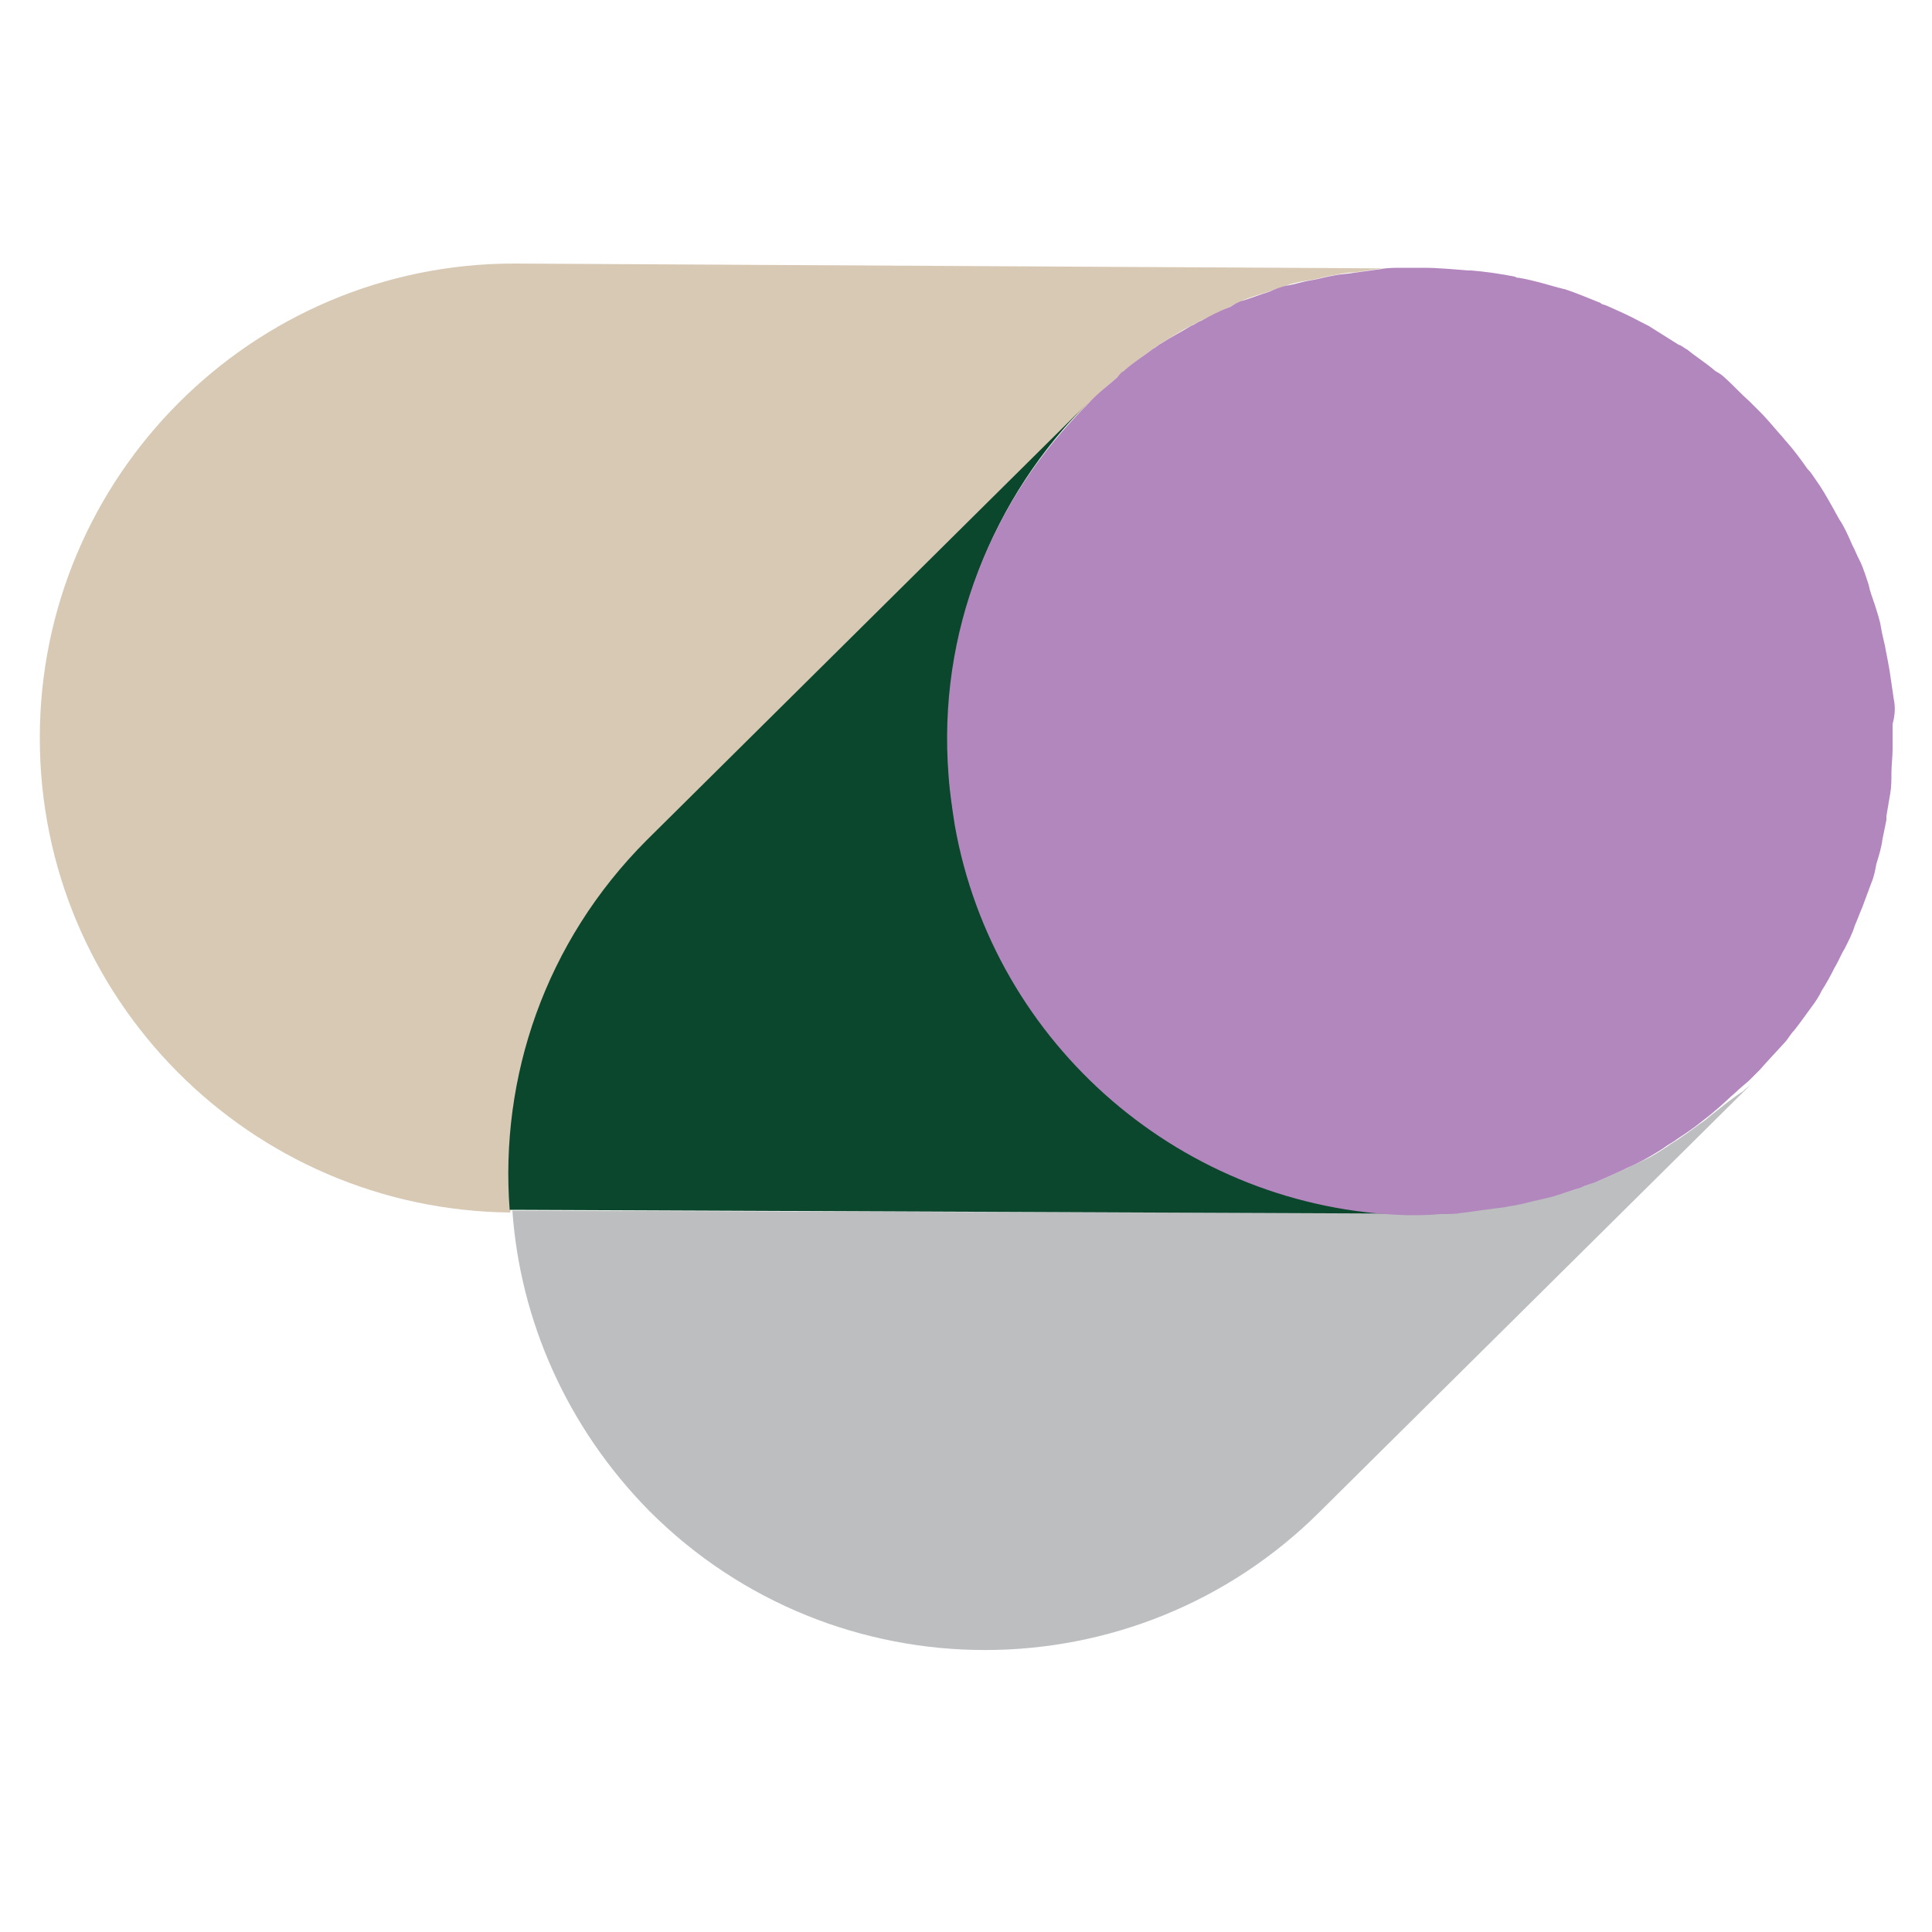
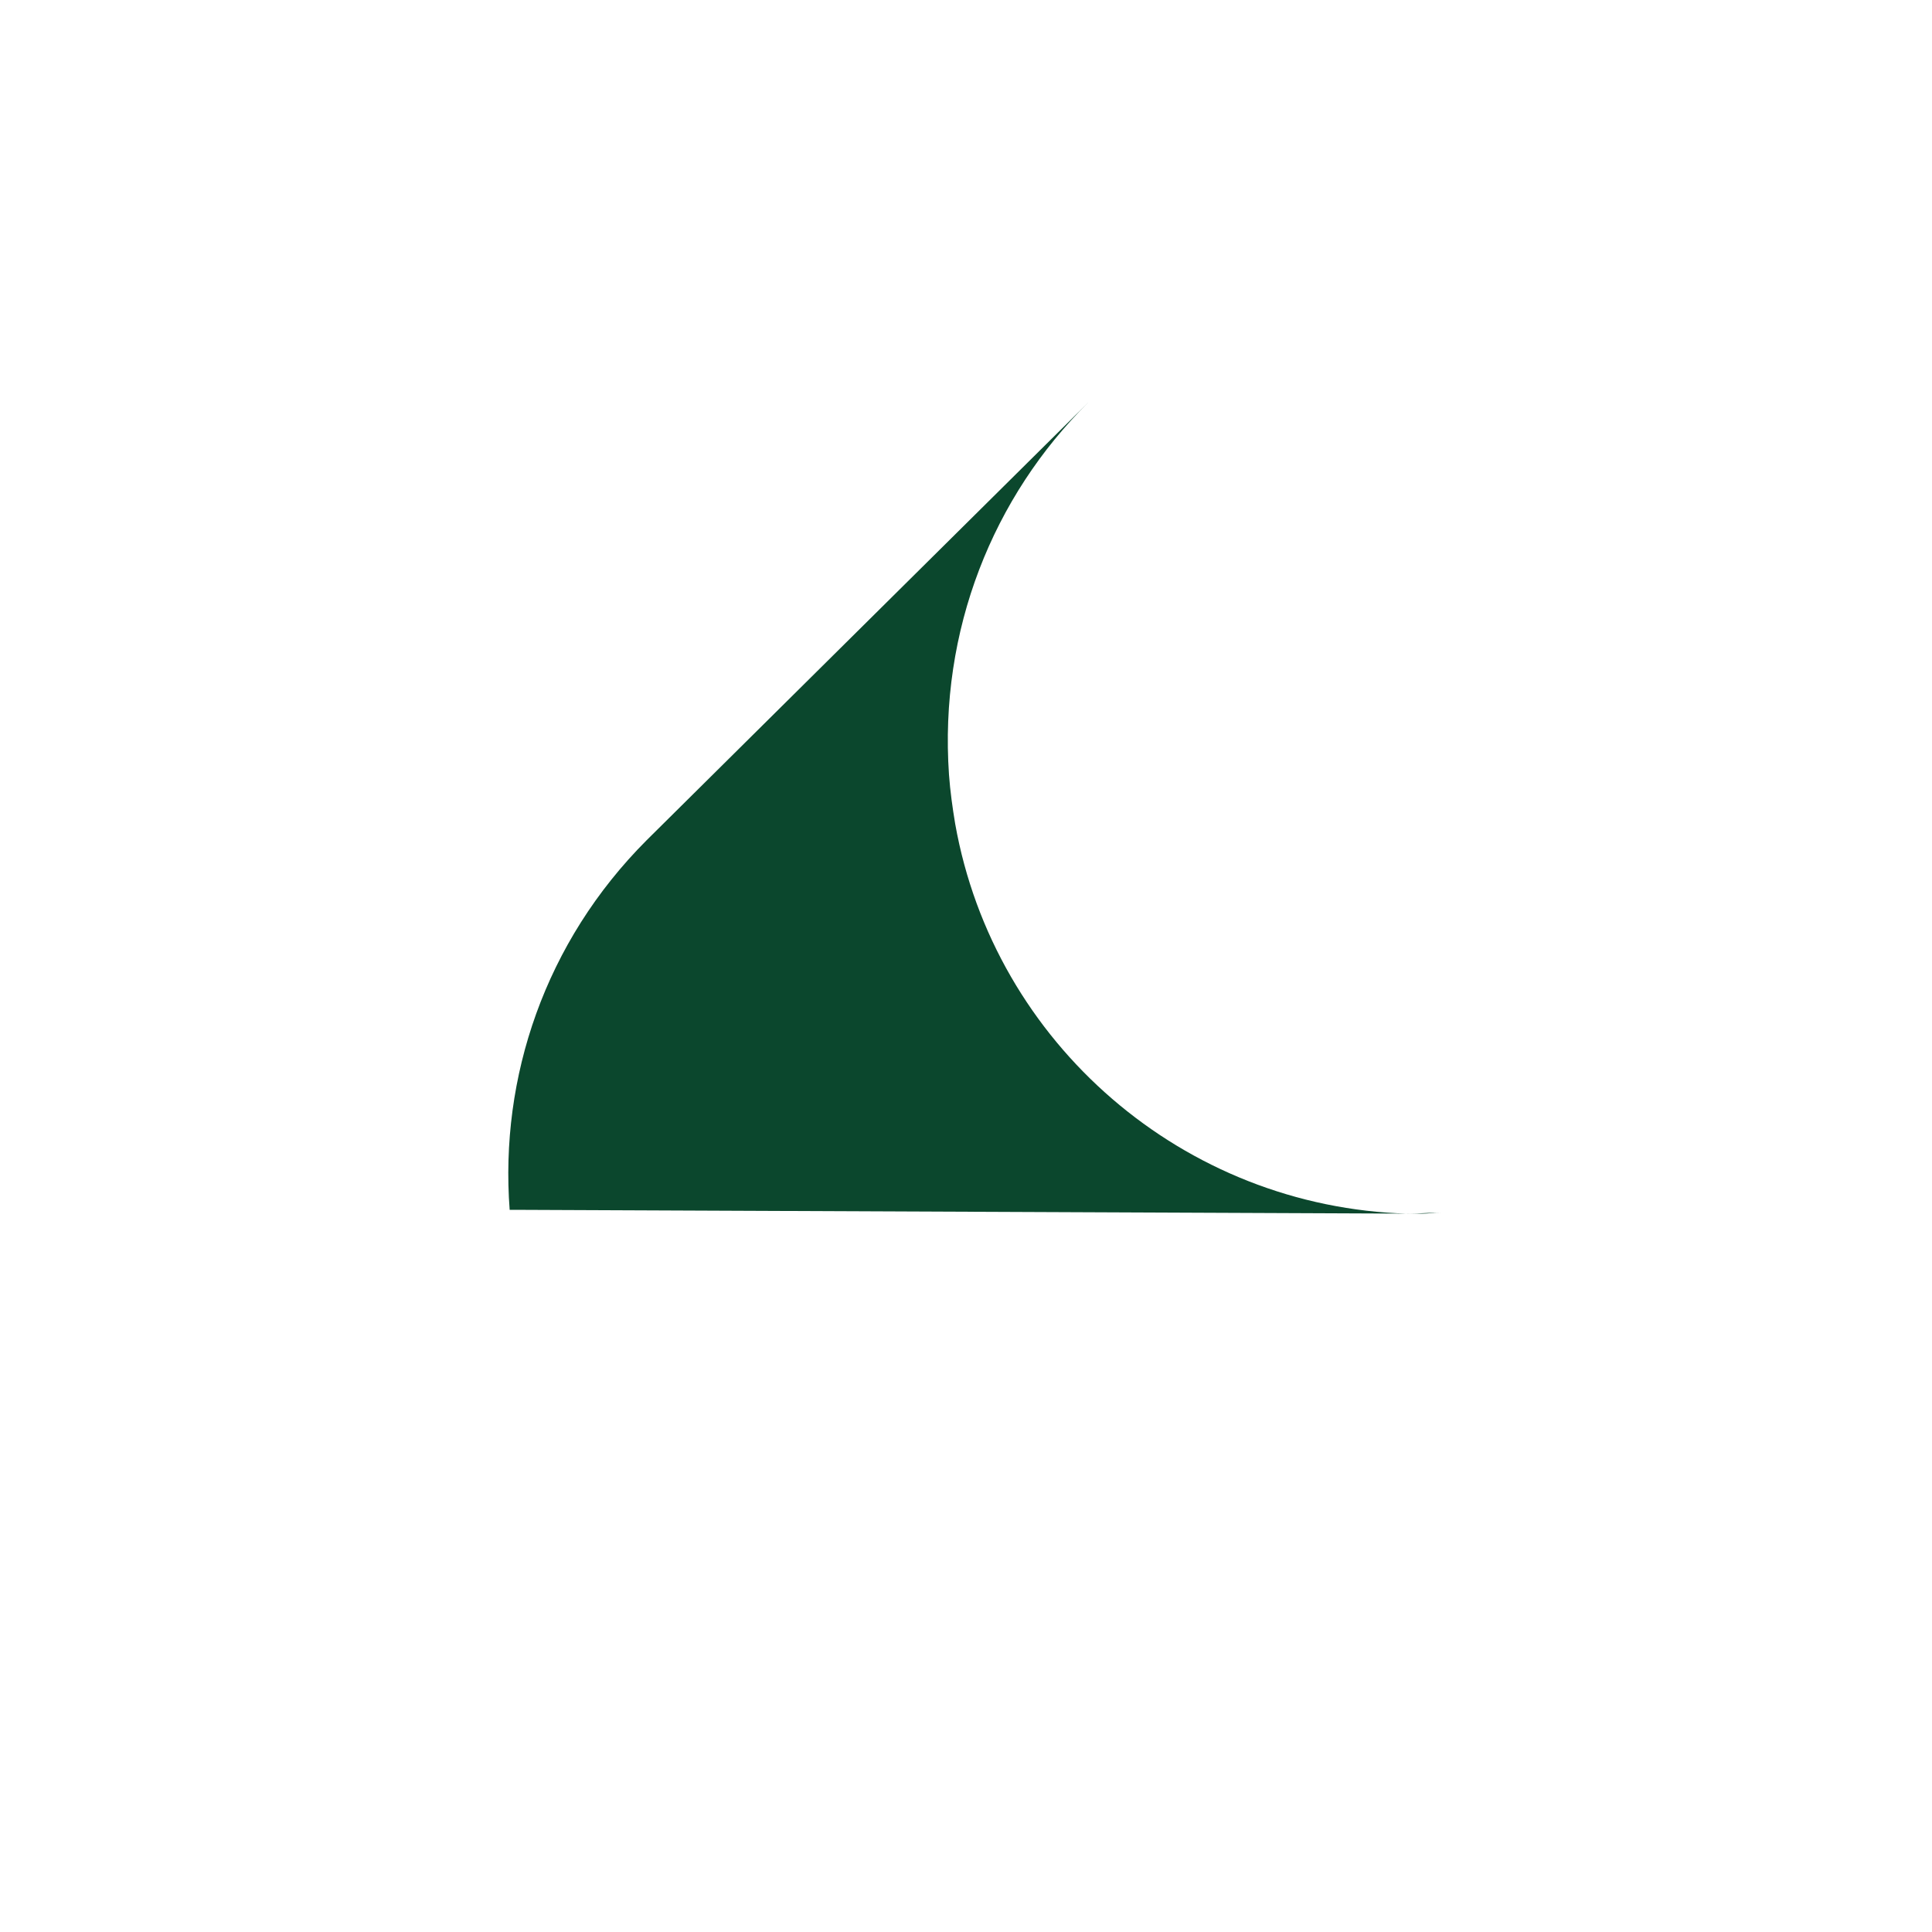
<svg xmlns="http://www.w3.org/2000/svg" version="1.1" id="Layer_1" x="0px" y="0px" viewBox="0 0 500 500" style="enable-background:new 0 0 500 500;" xml:space="preserve">
  <style type="text/css">
	.st0{fill:#BCBEC0;}
	.st1{fill:#D8C9B5;}
	.st2{fill:#0B472D;}
	.st3{fill:#B287BD;}
</style>
-   <path class="st0" d="M444.9,287c-1.3,1-2.6,2-3.6,2.9c-2,1.3-3.9,2.9-5.9,4.2c-1.3,1-2.6,1.6-3.9,2.6c-2,1.3-3.9,2.6-6.2,3.6  c-1.3,0.7-2.9,1.3-4.2,2c-2.3,1-4.2,2-6.5,2.9c-1.3,0.7-2.9,1-4.2,1.6c-2.3,1-4.6,1.6-7.2,2.3c-1.3,0.3-2.9,0.7-4.2,1  c-2.6,0.7-4.9,1.3-7.5,1.6c-1.6,0.3-3.3,0.3-4.6,0.7c-2.6,0.3-4.9,0.7-7.5,1c-0.7,0-1,0-1.6,0.3c-1.3,0-2.9,0-4.2,0  c-1.6,0-3.3,0.3-4.9,0.3l-235.1-0.7c-0.3,0-0.7,0-1,0c2,28.3,14,56,35.5,77.8c47.9,47.9,125.7,47.9,173.6,0l111.7-110.7  c-0.7,0.7-1.6,1.3-2.3,2C448.5,284.1,446.5,285.7,444.9,287z" />
-   <path class="st1" d="M167.4,217.7l114-113l0.3-0.3c2.3-2.3,4.9-4.6,7.5-6.8c0.7-0.3,1-1,1.6-1.6c2.6-2,5.2-3.9,7.8-5.9  c0.7-0.3,1.3-1,2-1.3c2.6-1.6,5.2-3.3,7.8-4.6c1-0.3,1.6-1,2.6-1.3c2.6-1.3,4.9-2.3,7.5-3.6c1-0.7,2.3-1,3.3-1.6  c2.3-1,4.6-1.6,6.8-2.3c1.6-0.7,3.3-1,4.6-1.6c2-0.7,3.9-1,5.9-1.3c2-0.3,3.9-1,6.2-1.3c1.6-0.3,3.3-0.7,5.2-0.7  c2.3-0.3,4.6-0.7,7.2-1c0.3,0,1,0,1.3,0c1.3,0,2.6,0,3.9,0c1,0,2,0,3.3,0l-233.1-1.3c-67.7,0-122.8,55-122.8,122.8  c0,67.4,54.4,122.1,121.8,122.8C129.3,279.2,141.1,244,167.4,217.7z" />
  <path class="st2" d="M368,314.1c1.6,0,3.3-0.3,4.9-0.3c-2.9,0-5.5,0.3-8.5,0.3c-58-1.6-107.1-44-117.2-100.9  c-0.7-4.2-1.3-8.5-1.6-12.7c-2.6-37.4,11.4-72,36.1-96.4l-0.3,0.3l-114,113c-26.4,26.4-38.1,61.5-35.5,95.7c0.3,0,0.7,0,1,0  L368,314.1z" />
-   <path class="st3" d="M490.1,180.9c-0.3-2.3-0.7-4.6-1-6.8c-0.3-2-0.7-3.9-1-5.5c-0.3-2-1-4.2-1.3-6.2c-0.3-2-1-3.9-1.6-5.9  c-0.7-2-1.3-3.6-1.6-5.2c-0.7-2-1.3-4.2-2.3-6.2c-0.7-1.3-1.3-2.9-2-4.2c-1-2.3-2-4.6-3.3-6.5c-0.7-1.3-1.3-2.3-2-3.6  c-1.3-2.3-2.6-4.6-4.2-6.8c-0.7-1-1.3-2-2-2.6c-1.6-2.3-3.3-4.6-5.2-6.8c-0.7-0.7-1.3-1.6-2-2.3c-2-2.3-3.9-4.6-5.9-6.5  c-0.7-0.7-1.3-1.3-2-2c-2.3-2-4.2-4.2-6.5-6.2c-0.7-0.7-1.3-1-2.3-1.6c-2.3-2-4.9-3.6-7.2-5.5c-0.7-0.3-1.3-1-2.3-1.3  c-2.6-1.6-5.2-3.3-7.8-4.9c-0.7-0.3-1.3-0.7-2-1c-2.9-1.6-5.9-2.9-8.8-4.2c-0.7-0.3-1.3-0.3-1.6-0.7c-3.3-1.3-6.2-2.6-9.4-3.6  c-0.3,0-1-0.3-1.3-0.3c-3.6-1-6.8-2-10.4-2.6c-0.3,0-0.7,0-1-0.3c-3.6-0.7-7.5-1.3-11.4-1.6c-0.3,0-0.7,0-0.7,0  c-3.9-0.3-7.8-0.7-11.7-0.7c-2,0-3.6,0-5.5,0c-1.6,0-3.6,0-5.2,0.3c-2.3,0.3-4.9,0.7-7.2,1c-1.6,0.3-3.3,0.3-5.2,0.7  c-2,0.3-4.2,1-6.2,1.3c-2,0.3-3.9,1-5.9,1.3c-1.6,0.3-3.3,1-4.6,1.6c-2.3,0.7-4.6,1.6-6.8,2.3c-1.3,0.3-2.3,1-3.3,1.6  c-2.6,1-5.2,2.3-7.5,3.6c-1,0.3-1.6,1-2.6,1.3c-2.6,1.6-5.2,2.9-7.8,4.6c-0.7,0.3-1.3,1-2,1.3c-2.6,2-5.2,3.6-7.8,5.9  c-0.7,0.3-1,1-1.6,1.6c-2.6,2.3-5.2,4.2-7.5,6.8c-24.7,24.4-39.1,58.9-36.1,96.4c0.3,4.2,1,8.8,1.6,12.7  c10.1,57,59.3,99.3,117.2,100.9c2.6,0,5.5,0,8.5-0.3c2,0,3.9,0,5.5-0.3c2.6-0.3,4.9-0.7,7.5-1c1.6-0.3,3.3-0.3,4.6-0.7  c2.6-0.3,4.9-1,7.5-1.6c1.6-0.3,2.9-0.7,4.2-1c2.3-0.7,4.9-1.6,7.2-2.3c1.3-0.7,2.9-1,4.2-1.6c2.3-1,4.6-2,6.5-2.9  c1.3-0.7,2.9-1.3,4.2-2c2-1,4.2-2.3,6.2-3.6c1.3-1,2.6-1.6,3.9-2.6c2-1.3,3.9-2.6,5.9-4.2c1.3-1,2.6-2,3.6-2.9  c2-1.6,3.6-3.3,5.5-4.9c1-1,2.3-2,3.3-2.9c1-1,2-2,2.9-2.9c2-2.3,4.2-4.6,6.2-6.8c1-1,1.6-2.3,2.6-3.3c1.6-2,2.9-3.9,4.6-6.2  c1-1.3,2-2.9,2.6-4.2c1.3-2,2.3-3.9,3.3-5.9c1-1.6,1.6-3.3,2.6-4.9c1-2,2-3.9,2.6-5.9c0.7-1.6,1.3-3.3,2-4.9c0.7-2,1.6-4.2,2.3-6.2  c0.7-1.6,1-3.3,1.3-4.9c0.7-2.3,1.3-4.2,1.6-6.5c0.3-1.6,0.7-3.3,1-4.9c0-0.3,0-0.7,0-1c0.3-2,0.7-3.9,1-5.9  c0.3-1.6,0.3-3.6,0.3-5.2c0-2,0.3-4.2,0.3-6.2l0,0c0-2.3,0-4.2,0-6.5C490.5,184.8,490.5,182.8,490.1,180.9z" />
</svg>